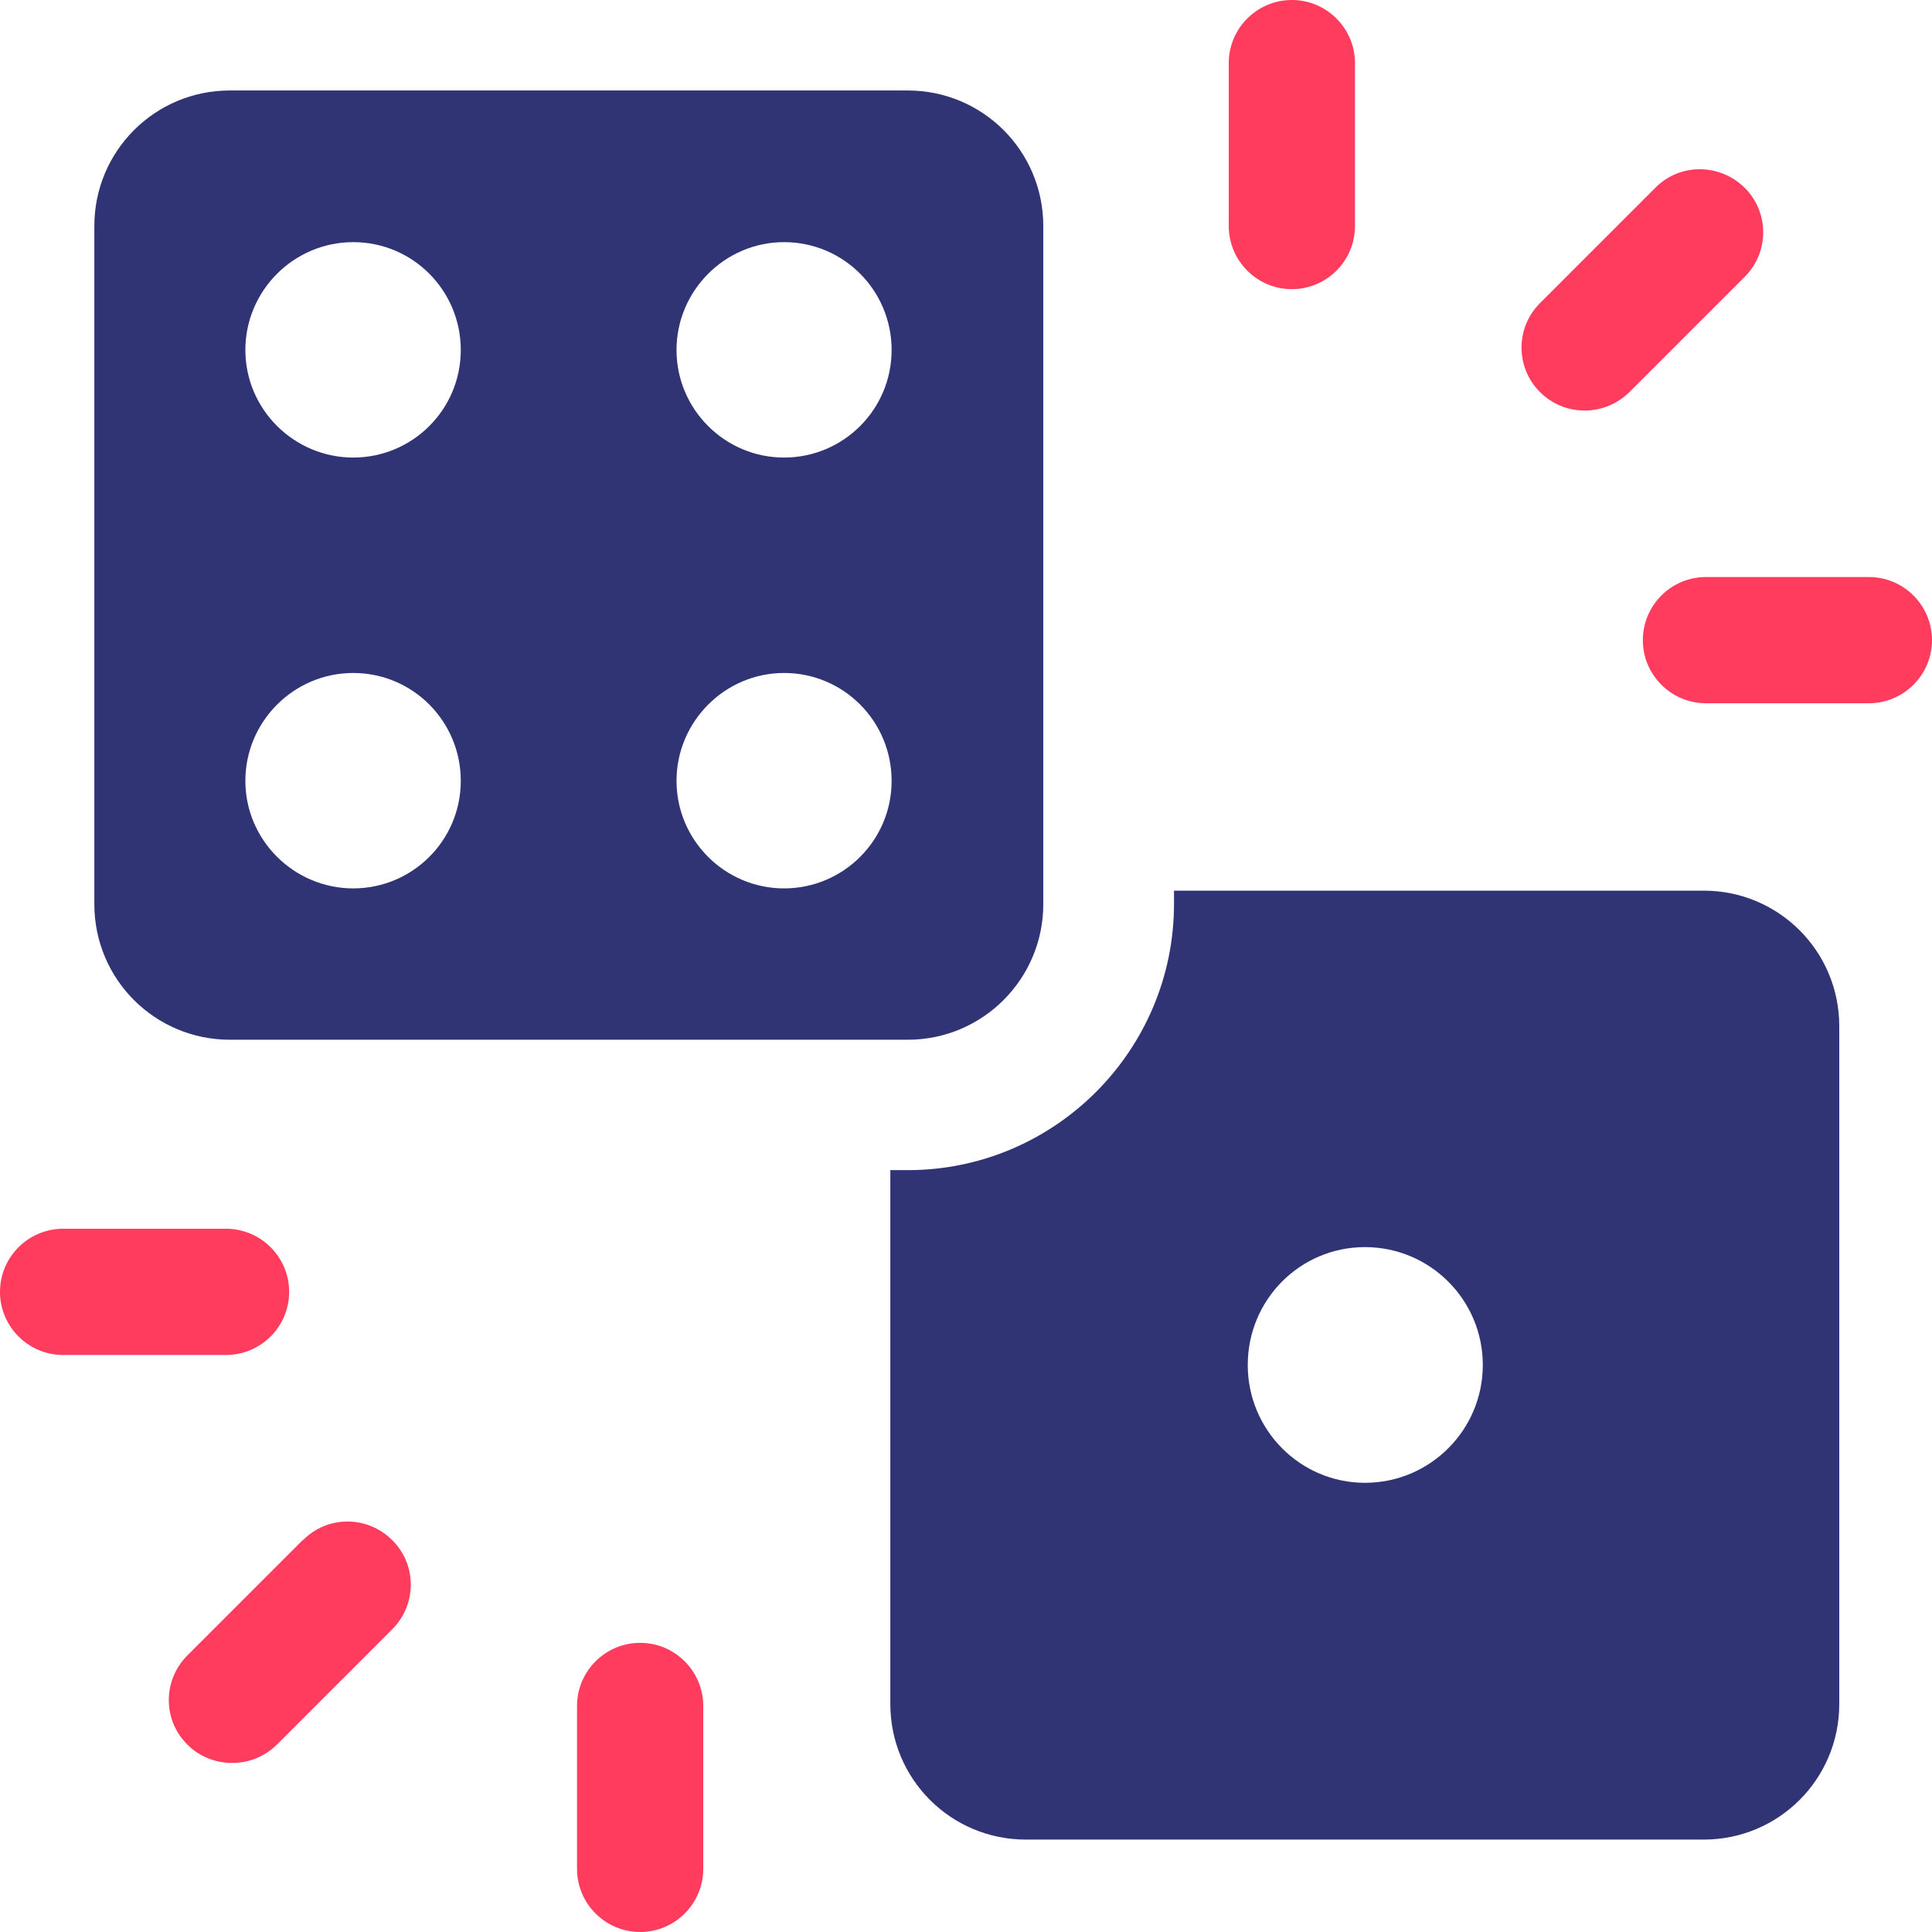
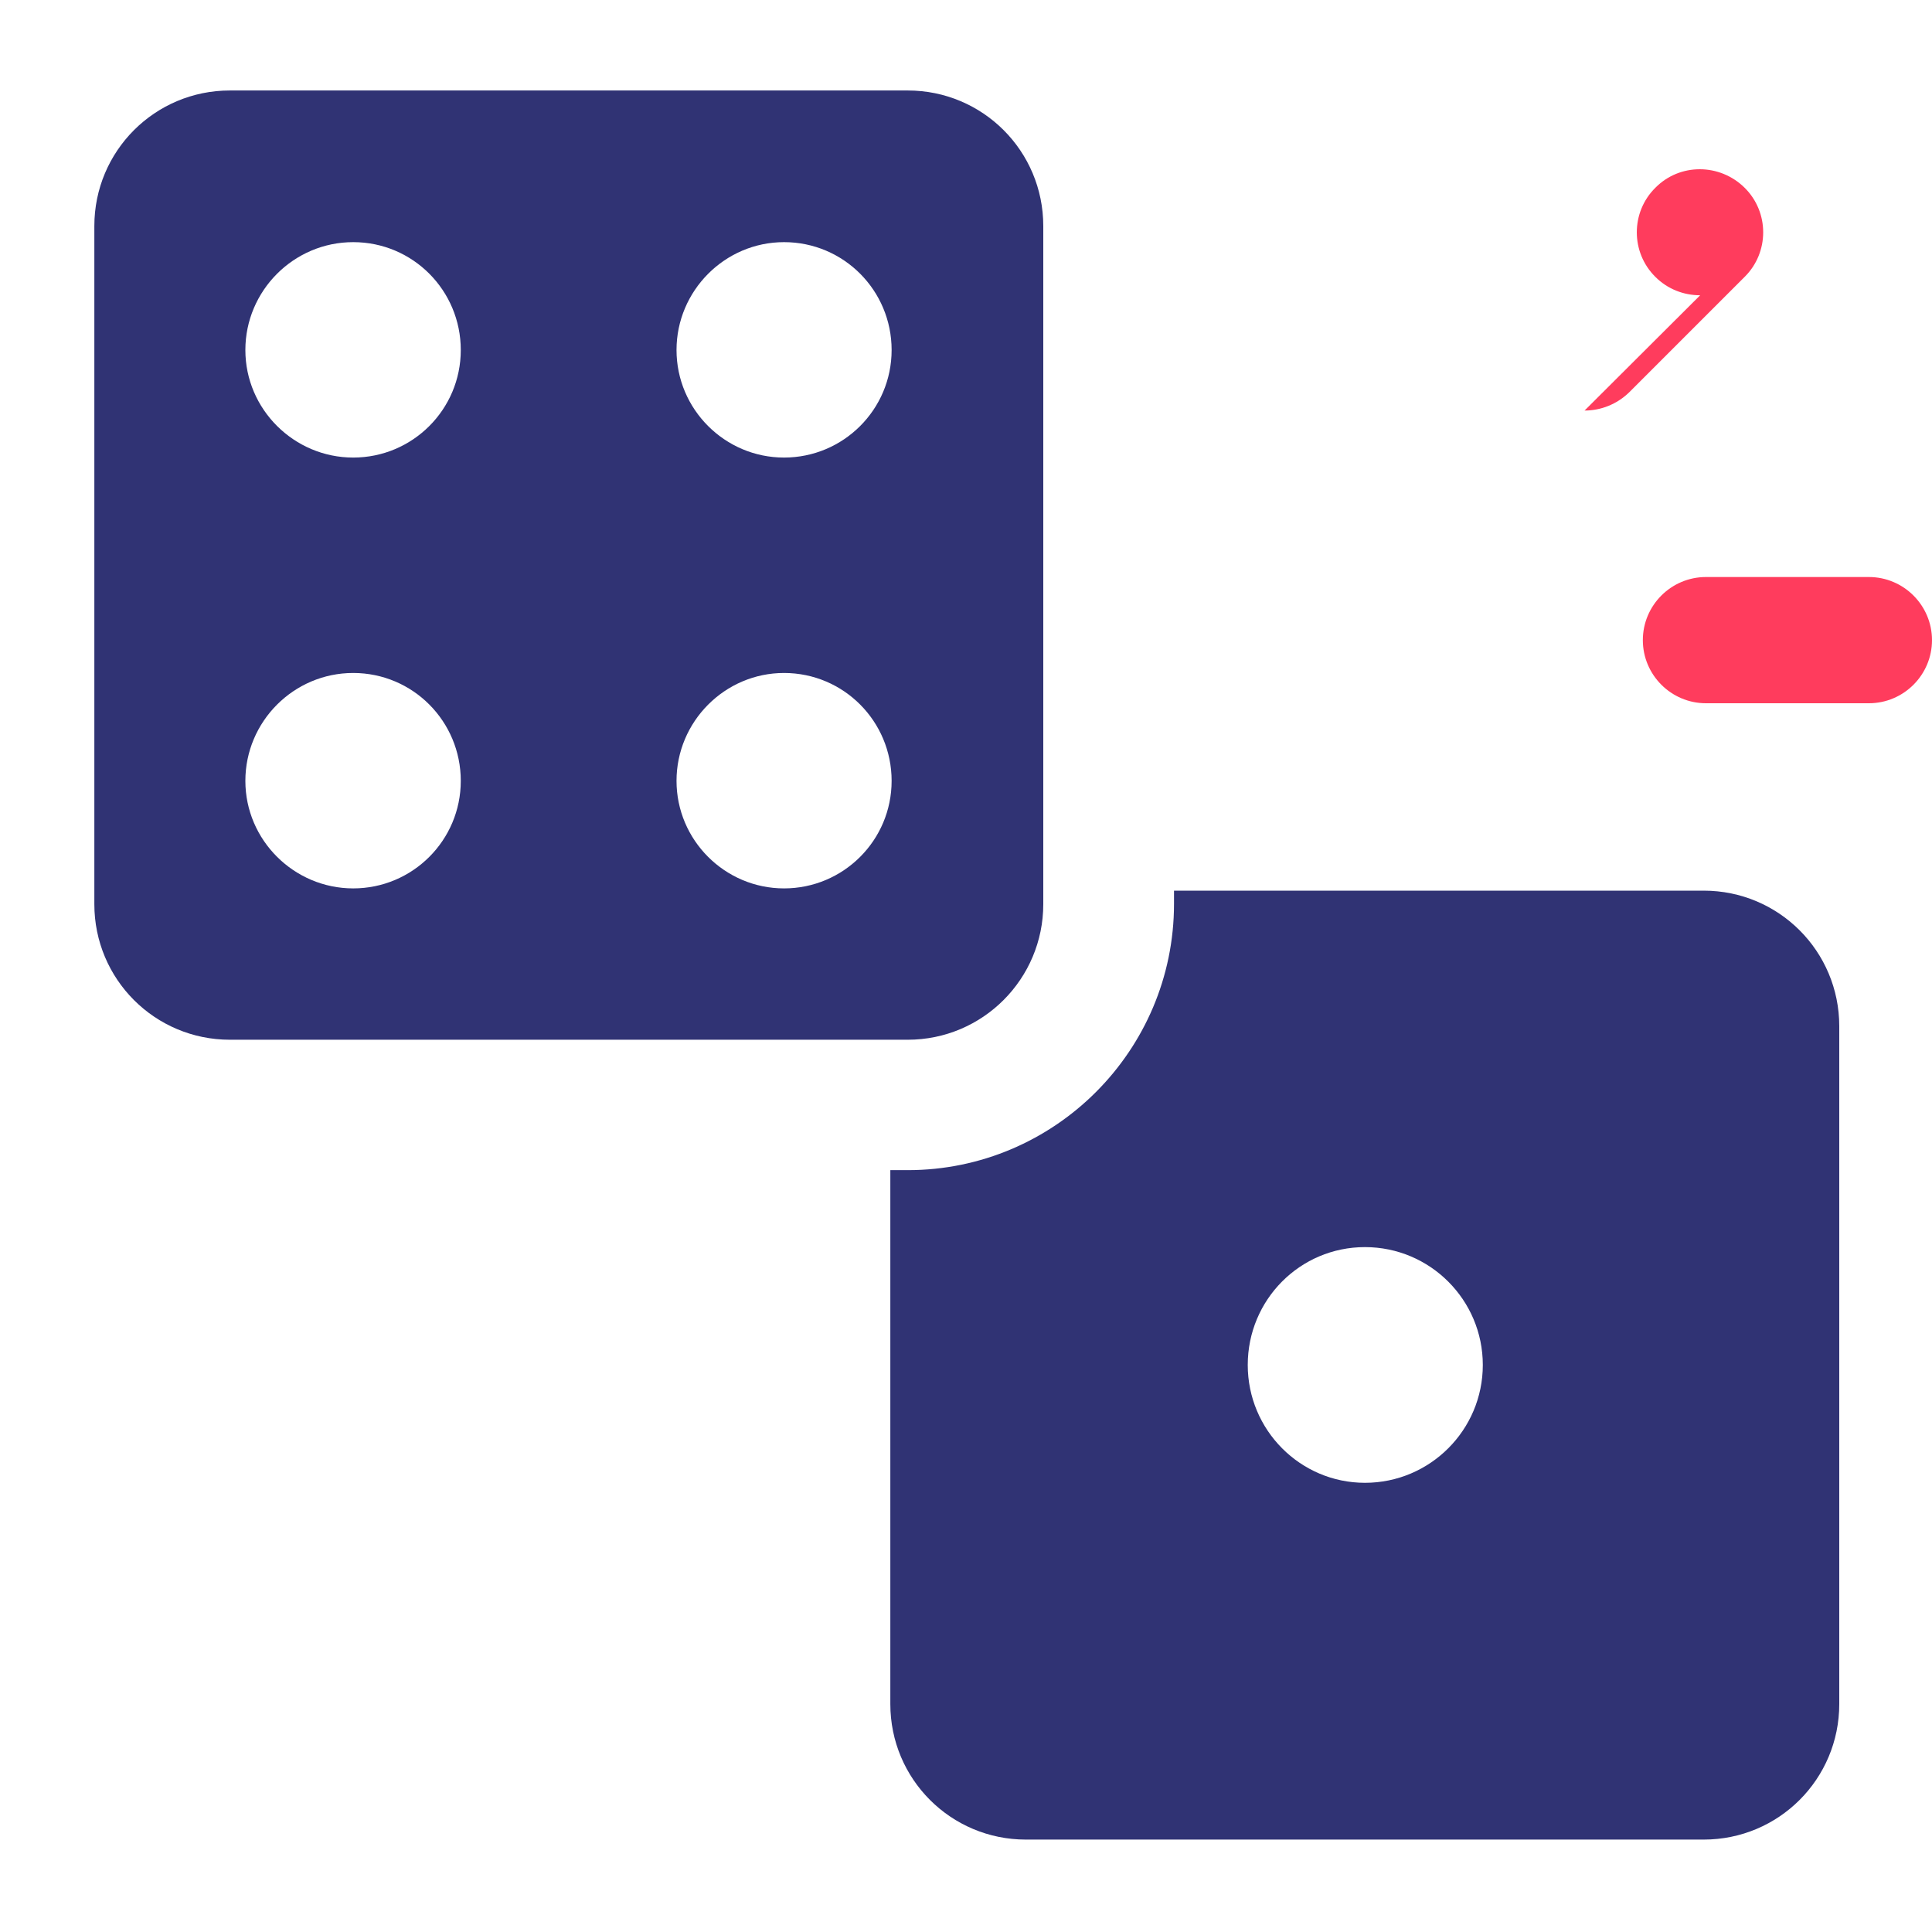
<svg xmlns="http://www.w3.org/2000/svg" id="Layer_1" data-name="Layer 1" viewBox="0 0 60 60">
  <defs>
    <style>
      .cls-1 {
        fill: #303374;
      }

      .cls-2 {
        fill: #ff3c5d;
      }
    </style>
  </defs>
-   <path class="cls-2" d="M19.88,51.02c-1.08,0-1.96,.88-1.96,1.96v5.06c0,1.08,.88,1.96,1.96,1.96s1.96-.88,1.96-1.96v-5.06c0-1.08-.88-1.96-1.96-1.96Z" />
-   <path class="cls-2" d="M9.4,47.83l-3.58,3.58c-.77,.77-.77,2.01,0,2.77,.38,.38,.88,.57,1.39,.57s1-.19,1.39-.57l3.58-3.58c.77-.77,.77-2.01,0-2.77-.77-.77-2.01-.77-2.77,0Z" />
-   <path class="cls-2" d="M8.98,40.12c0-1.08-.88-1.96-1.96-1.96H1.96C.88,38.16,0,39.04,0,40.12s.88,1.96,1.96,1.96H7.02c1.08,0,1.96-.88,1.96-1.96Z" />
-   <path class="cls-2" d="M40.12,8.98c1.08,0,1.96-.88,1.96-1.96V1.96c0-1.08-.88-1.96-1.96-1.96s-1.96,.88-1.96,1.96V7.02c0,1.08,.88,1.96,1.96,1.96Z" />
-   <path class="cls-2" d="M49.21,12.75c.5,0,1-.19,1.39-.57l3.58-3.58c.77-.76,.77-2.01,0-2.77s-2.01-.77-2.77,0l-3.58,3.58c-.77,.76-.77,2.01,0,2.77,.38,.38,.88,.57,1.39,.57Z" />
+   <path class="cls-2" d="M49.21,12.75c.5,0,1-.19,1.39-.57l3.58-3.58c.77-.76,.77-2.01,0-2.77s-2.01-.77-2.77,0c-.77,.76-.77,2.01,0,2.77,.38,.38,.88,.57,1.39,.57Z" />
  <path class="cls-2" d="M58.04,17.92h-5.06c-1.08,0-1.96,.88-1.96,1.96s.88,1.96,1.96,1.96h5.06c1.08,0,1.96-.88,1.96-1.96s-.88-1.96-1.96-1.96Z" />
  <path class="cls-1" d="M52.91,27.66h-16.45v.41c0,4.56-3.71,8.27-8.27,8.27h-.54v16.58c0,2.33,1.88,4.21,4.21,4.21h21.05c2.33,0,4.21-1.88,4.21-4.21V31.87c0-2.33-1.88-4.21-4.21-4.21Zm-10.52,18.39c-2.01,0-3.64-1.64-3.64-3.66s1.62-3.66,3.64-3.66,3.66,1.64,3.66,3.66-1.64,3.66-3.66,3.66Z" />
  <path class="cls-1" d="M7.14,32.29H28.19c2.33,0,4.21-1.89,4.21-4.21V7.02c0-2.33-1.88-4.21-4.21-4.21H7.14c-2.33,0-4.21,1.88-4.21,4.21V28.08c0,2.33,1.88,4.21,4.21,4.21ZM24.35,7.52c1.85,0,3.34,1.5,3.34,3.35s-1.5,3.34-3.34,3.34-3.34-1.5-3.34-3.34,1.5-3.35,3.34-3.35Zm0,13.38c1.85,0,3.34,1.5,3.34,3.35s-1.5,3.34-3.34,3.34-3.34-1.5-3.34-3.34,1.5-3.35,3.34-3.35ZM10.97,7.52c1.85,0,3.34,1.5,3.34,3.35s-1.5,3.34-3.34,3.34-3.35-1.5-3.35-3.34,1.5-3.35,3.35-3.35Zm0,13.38c1.85,0,3.34,1.5,3.34,3.35s-1.5,3.34-3.34,3.34-3.35-1.5-3.35-3.34,1.5-3.35,3.35-3.35Z" />
</svg>